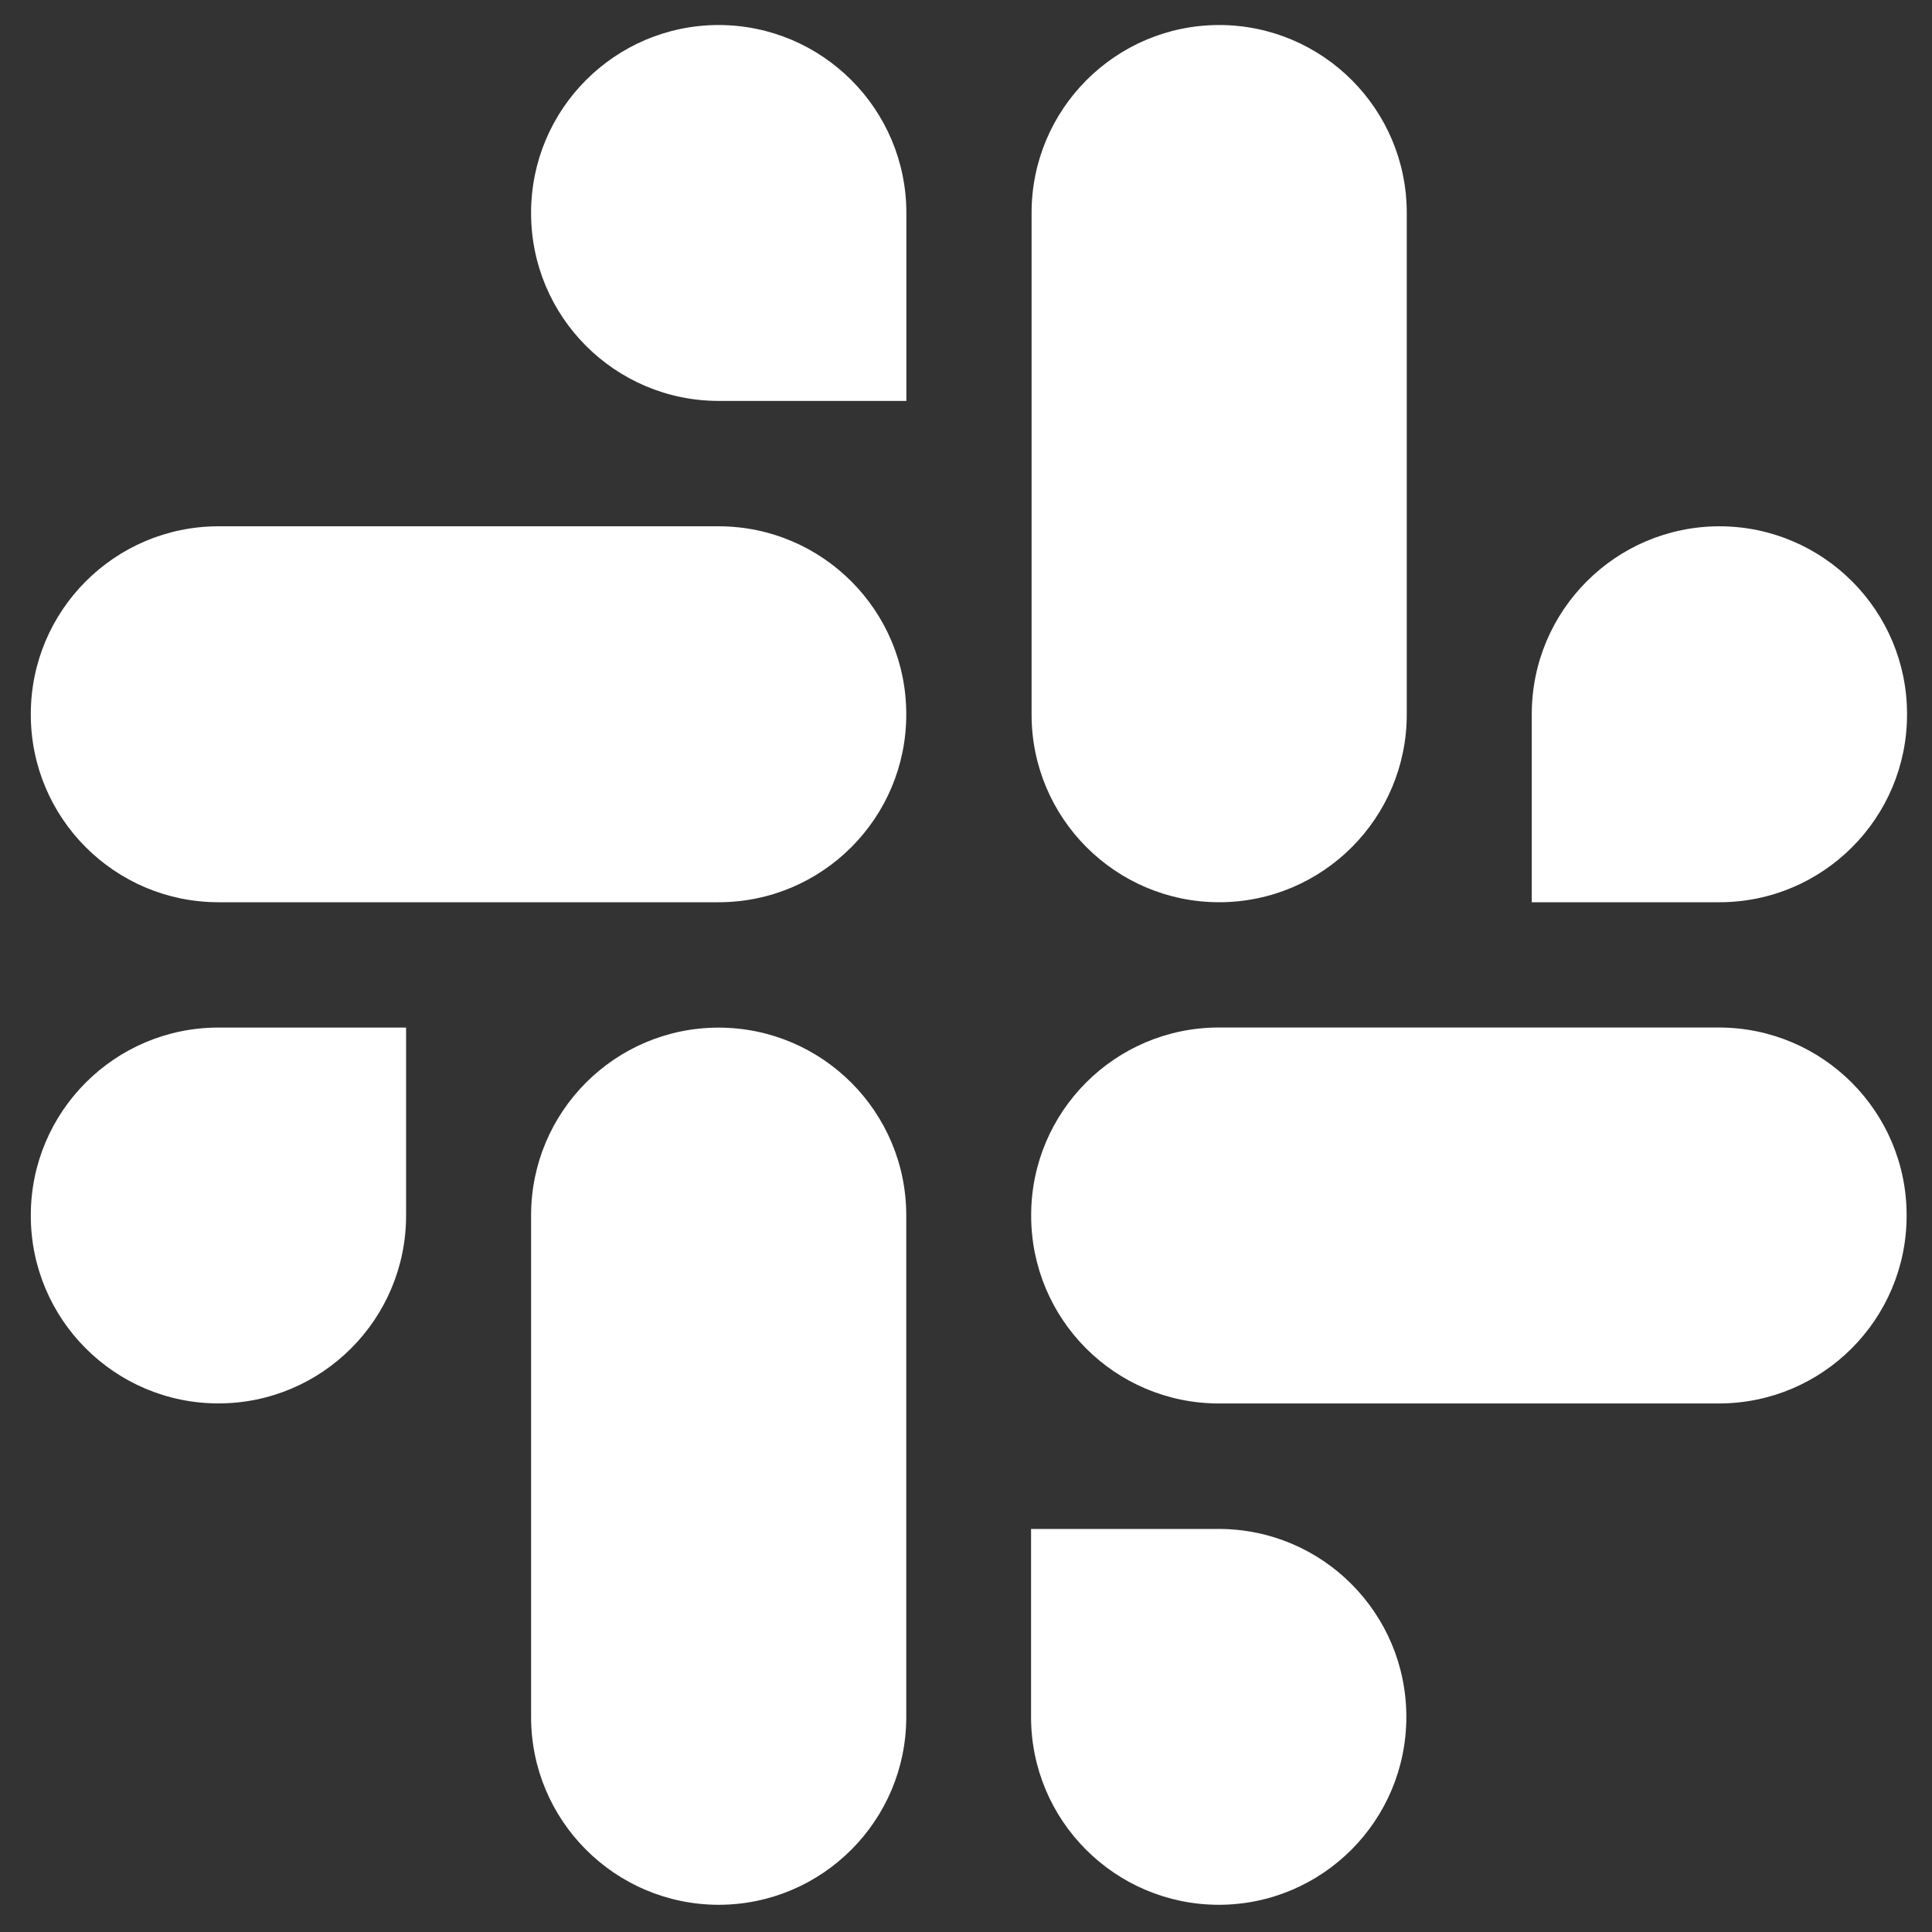
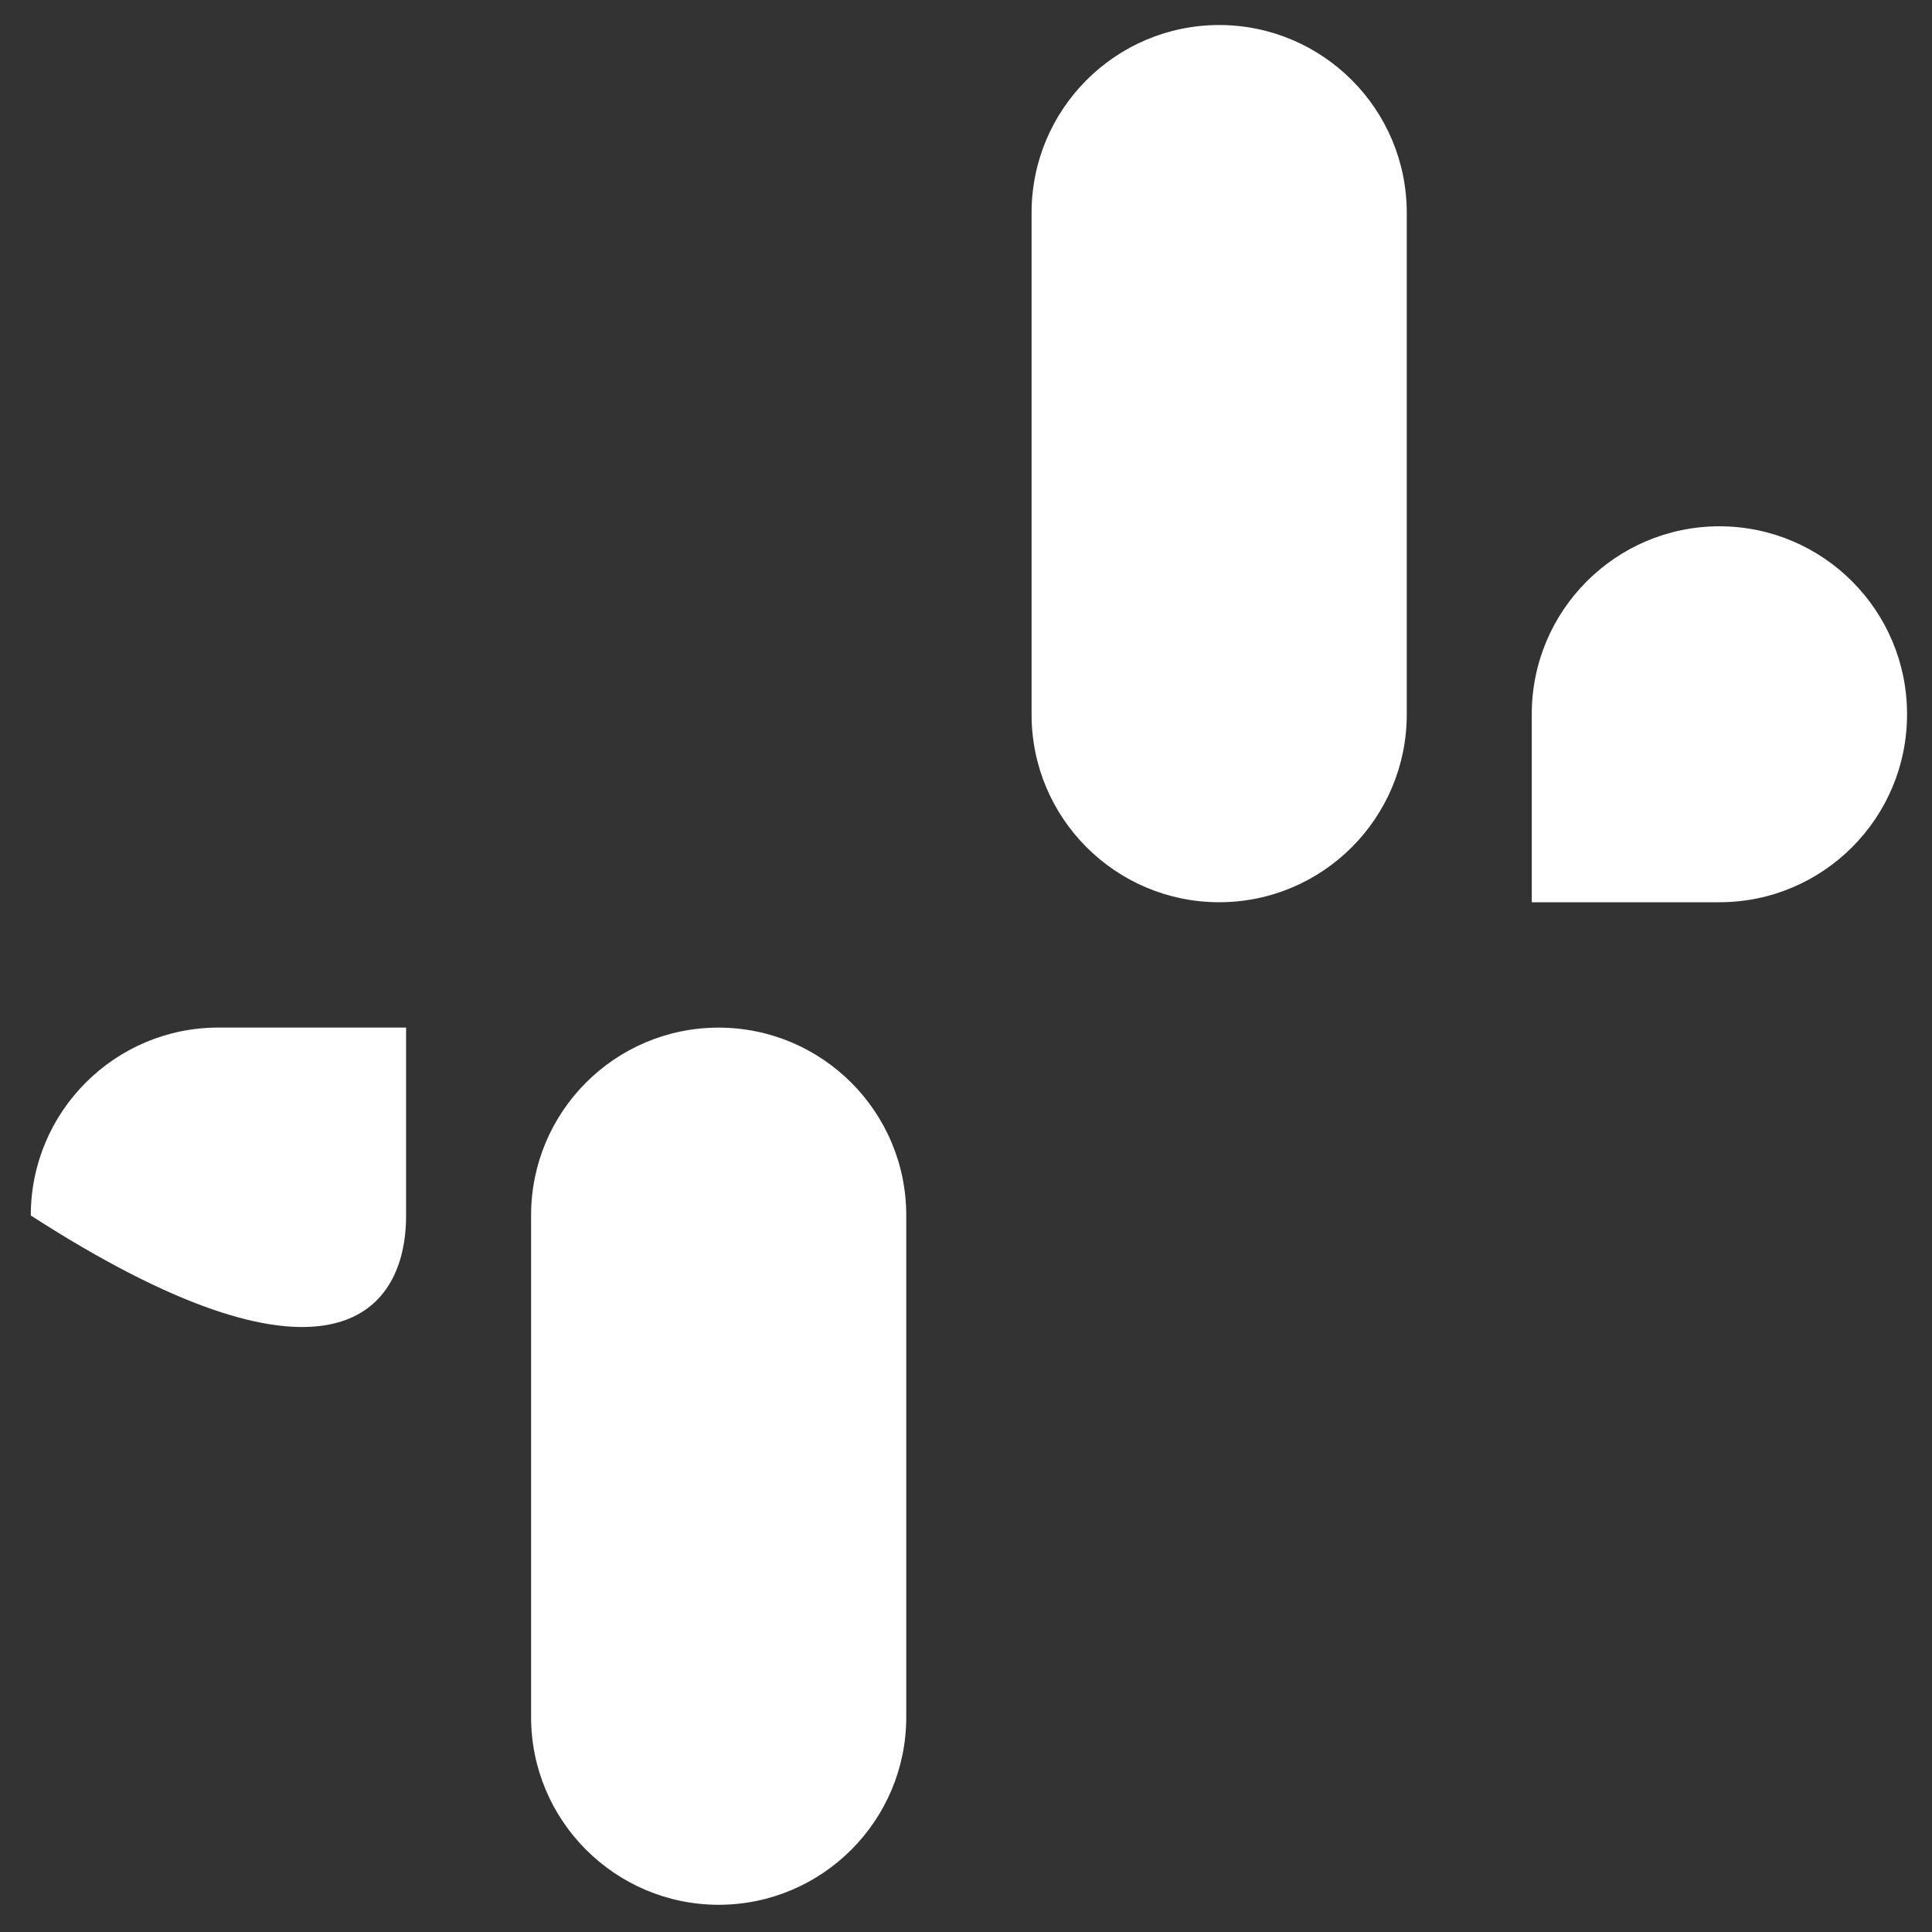
<svg xmlns="http://www.w3.org/2000/svg" width="37" height="37" viewBox="0 0 37 37" fill="none">
  <rect x="0" y="0" width="37" height="37" fill="#333333" stroke="none" />
-   <path fill-rule="evenodd" clip-rule="evenodd" d="M13.763 0.479C11.777 0.481 10.169 2.093 10.171 4.079C10.169 6.065 11.778 7.677 13.764 7.678H17.358V4.08C17.359 2.094 15.75 0.482 13.763 0.479C13.764 0.479 13.764 0.479 13.763 0.479V0.479ZM13.763 10.079H4.183C2.197 10.081 0.588 11.693 0.59 13.679C0.587 15.665 2.196 17.277 4.182 17.279H13.763C15.749 17.278 17.358 15.666 17.356 13.68C17.358 11.693 15.749 10.081 13.763 10.079V10.079Z" fill="white" />
  <path fill-rule="evenodd" clip-rule="evenodd" d="M36.522 13.679C36.524 11.693 34.915 10.081 32.929 10.079C30.943 10.081 29.334 11.693 29.335 13.679V17.279H32.929C34.915 17.278 36.524 15.666 36.522 13.679ZM26.941 13.679V4.079C26.943 2.094 25.335 0.482 23.349 0.479C21.363 0.481 19.754 2.093 19.756 4.079V13.679C19.753 15.665 21.362 17.277 23.348 17.279C25.334 17.278 26.943 15.666 26.941 13.679Z" fill="white" />
-   <path fill-rule="evenodd" clip-rule="evenodd" d="M23.34 36.479C25.326 36.478 26.934 34.866 26.933 32.88C26.934 30.894 25.326 29.282 23.34 29.281H19.746V32.88C19.745 34.865 21.353 36.476 23.34 36.479ZM23.34 26.878H32.92C34.907 26.876 36.515 25.265 36.514 23.279C36.517 21.292 34.908 19.681 32.922 19.678H23.341C21.355 19.679 19.746 21.291 19.748 23.277C19.746 25.265 21.353 26.876 23.34 26.878V26.878Z" fill="white" />
-   <path fill-rule="evenodd" clip-rule="evenodd" d="M0.59 23.278C0.588 25.264 2.197 26.876 4.183 26.877C6.169 26.876 7.778 25.264 7.777 23.278V19.679H4.183C2.197 19.68 0.588 21.292 0.59 23.278ZM10.171 23.278V32.878C10.168 34.864 11.777 36.476 13.763 36.479C15.749 36.477 17.358 34.865 17.356 32.88V23.281C17.359 21.295 15.75 19.683 13.764 19.68C11.777 19.68 10.169 21.292 10.171 23.278C10.171 23.279 10.171 23.278 10.171 23.278Z" fill="white" />
+   <path fill-rule="evenodd" clip-rule="evenodd" d="M0.59 23.278C6.169 26.876 7.778 25.264 7.777 23.278V19.679H4.183C2.197 19.68 0.588 21.292 0.59 23.278ZM10.171 23.278V32.878C10.168 34.864 11.777 36.476 13.763 36.479C15.749 36.477 17.358 34.865 17.356 32.88V23.281C17.359 21.295 15.75 19.683 13.764 19.68C11.777 19.68 10.169 21.292 10.171 23.278C10.171 23.279 10.171 23.278 10.171 23.278Z" fill="white" />
</svg>